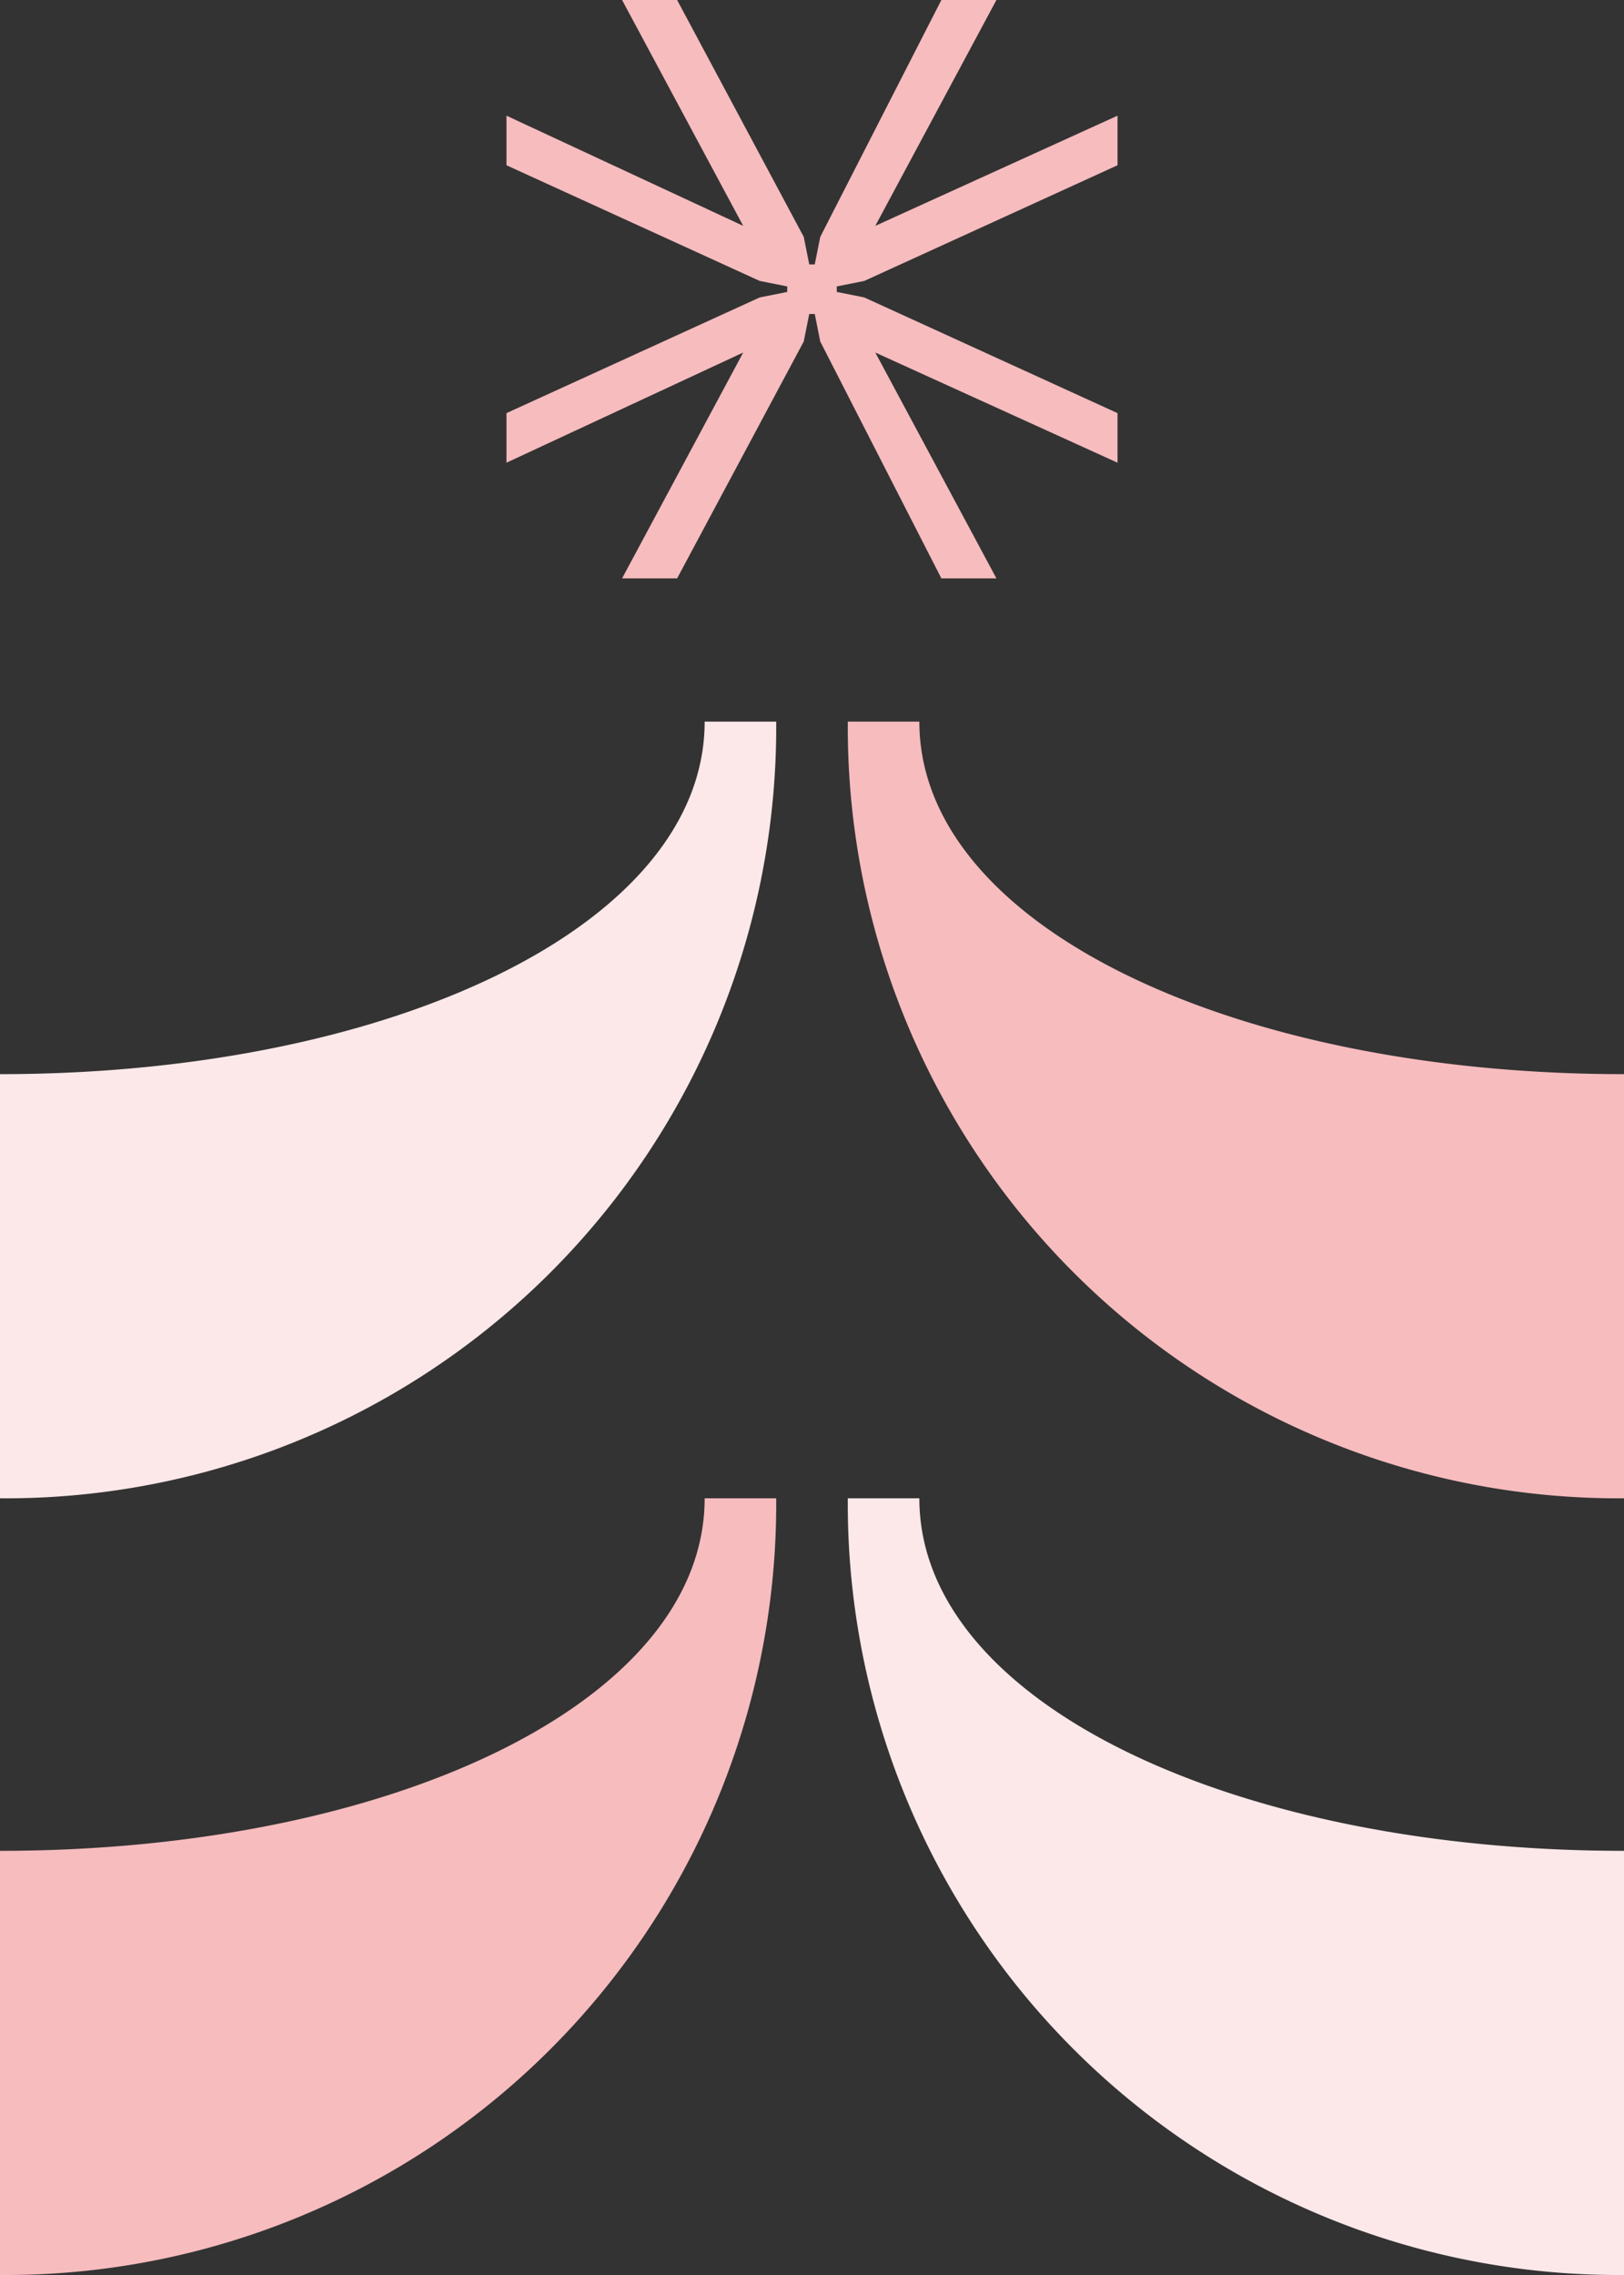
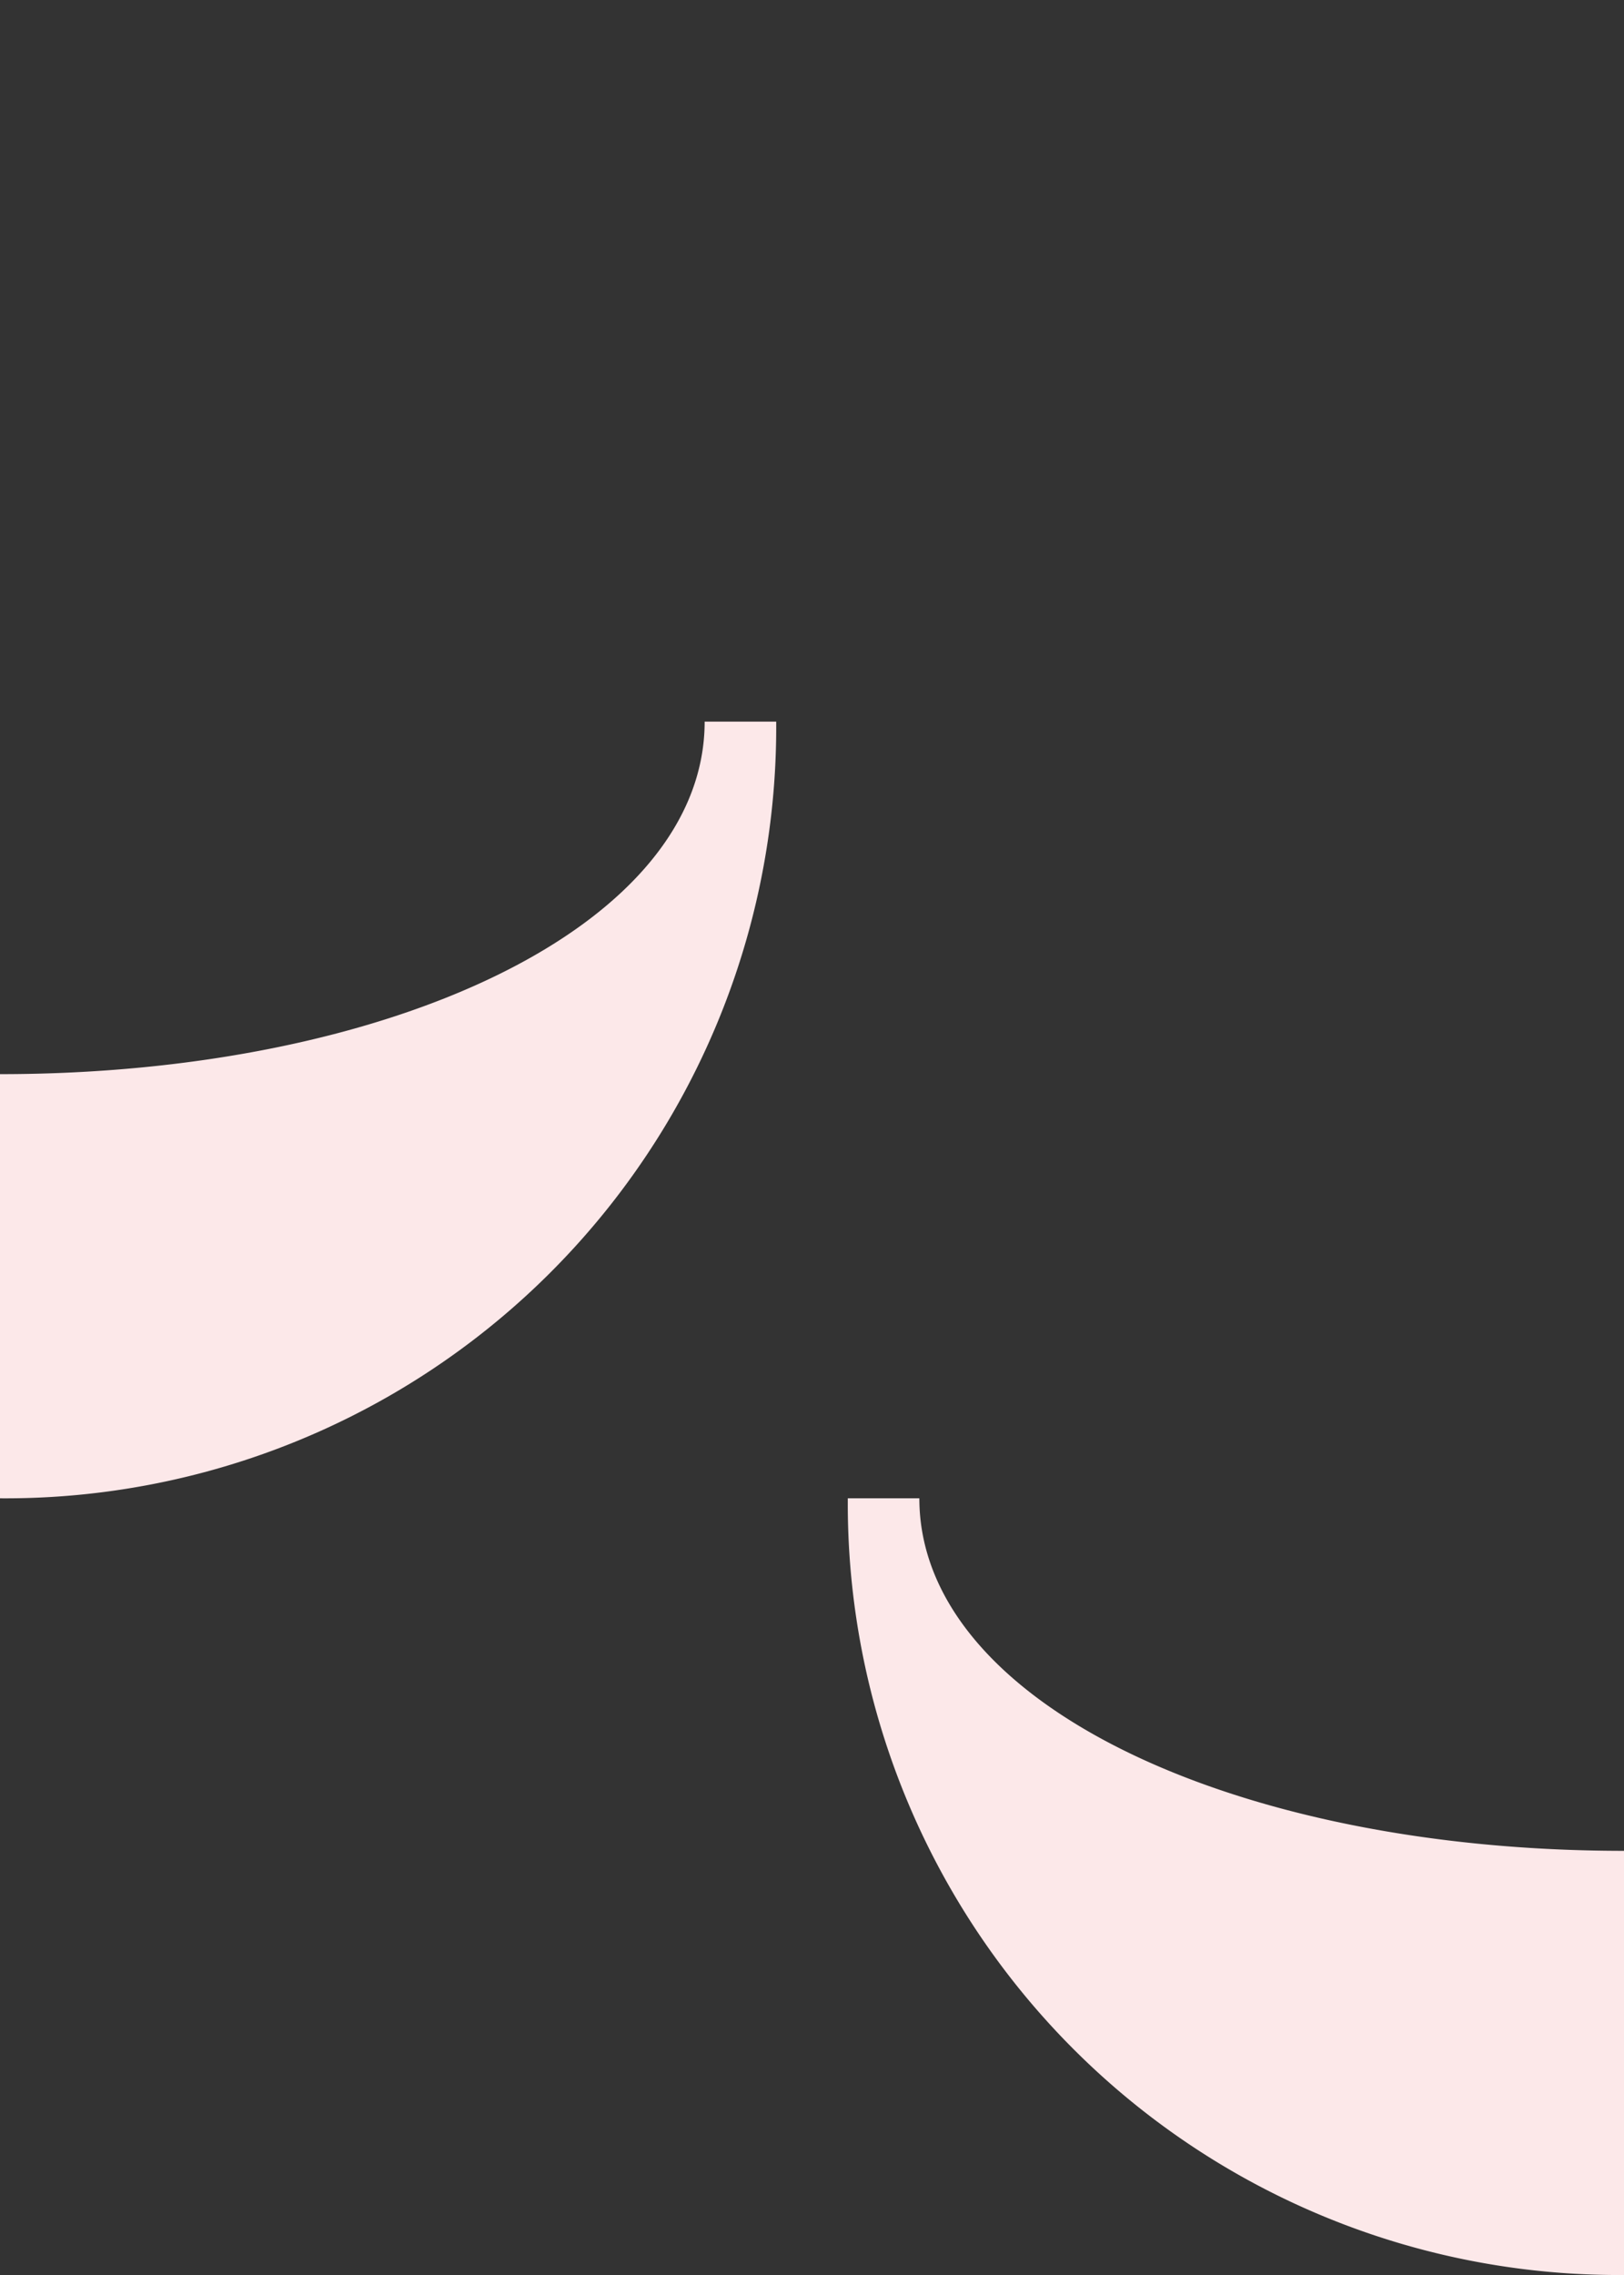
<svg xmlns="http://www.w3.org/2000/svg" data-name="Layer 2" viewBox="0 0 29.5 41.3">
  <rect x="0" y="0" width="29.5" height="41.3" fill="#333333" stroke="none" />
  <g data-name="Layer 1">
-     <path d="M15.4 13.1h1.3c0 3.7 5.7 6.4 12.8 6.4v7.7a14 14 0 0 1-14.1-14M14.1 27.2h-1.3c0 3.7-5.7 6.4-12.8 6.4v7.7a14 14 0 0 0 14.1-14M17.1 0l-2.2 4.3-.1.5h-.1l-.1-.5L12.3 0h-1l2.2 4.1-4.3-2V3l4.6 2.1.5.1v.1l-.5.1-4.6 2.1v.9l4.3-2-2.2 4.1h1l2.3-4.3.1-.5h.1l.1.5 2.2 4.3h1l-2.2-4.1 4.4 2v-.9l-4.6-2.1-.5-.1v-.1l.5-.1L20.3 3v-.9l-4.4 2L18.1 0h-1z" fill="#f7bcbe" />
    <path d="M14.1 13.1h-1.3c0 3.7-5.7 6.4-12.8 6.4v7.7a14 14 0 0 0 14.1-14M15.4 27.2h1.3c0 3.7 5.7 6.4 12.8 6.4v7.7a14 14 0 0 1-14.1-14" fill="#fce8e9" />
  </g>
</svg>